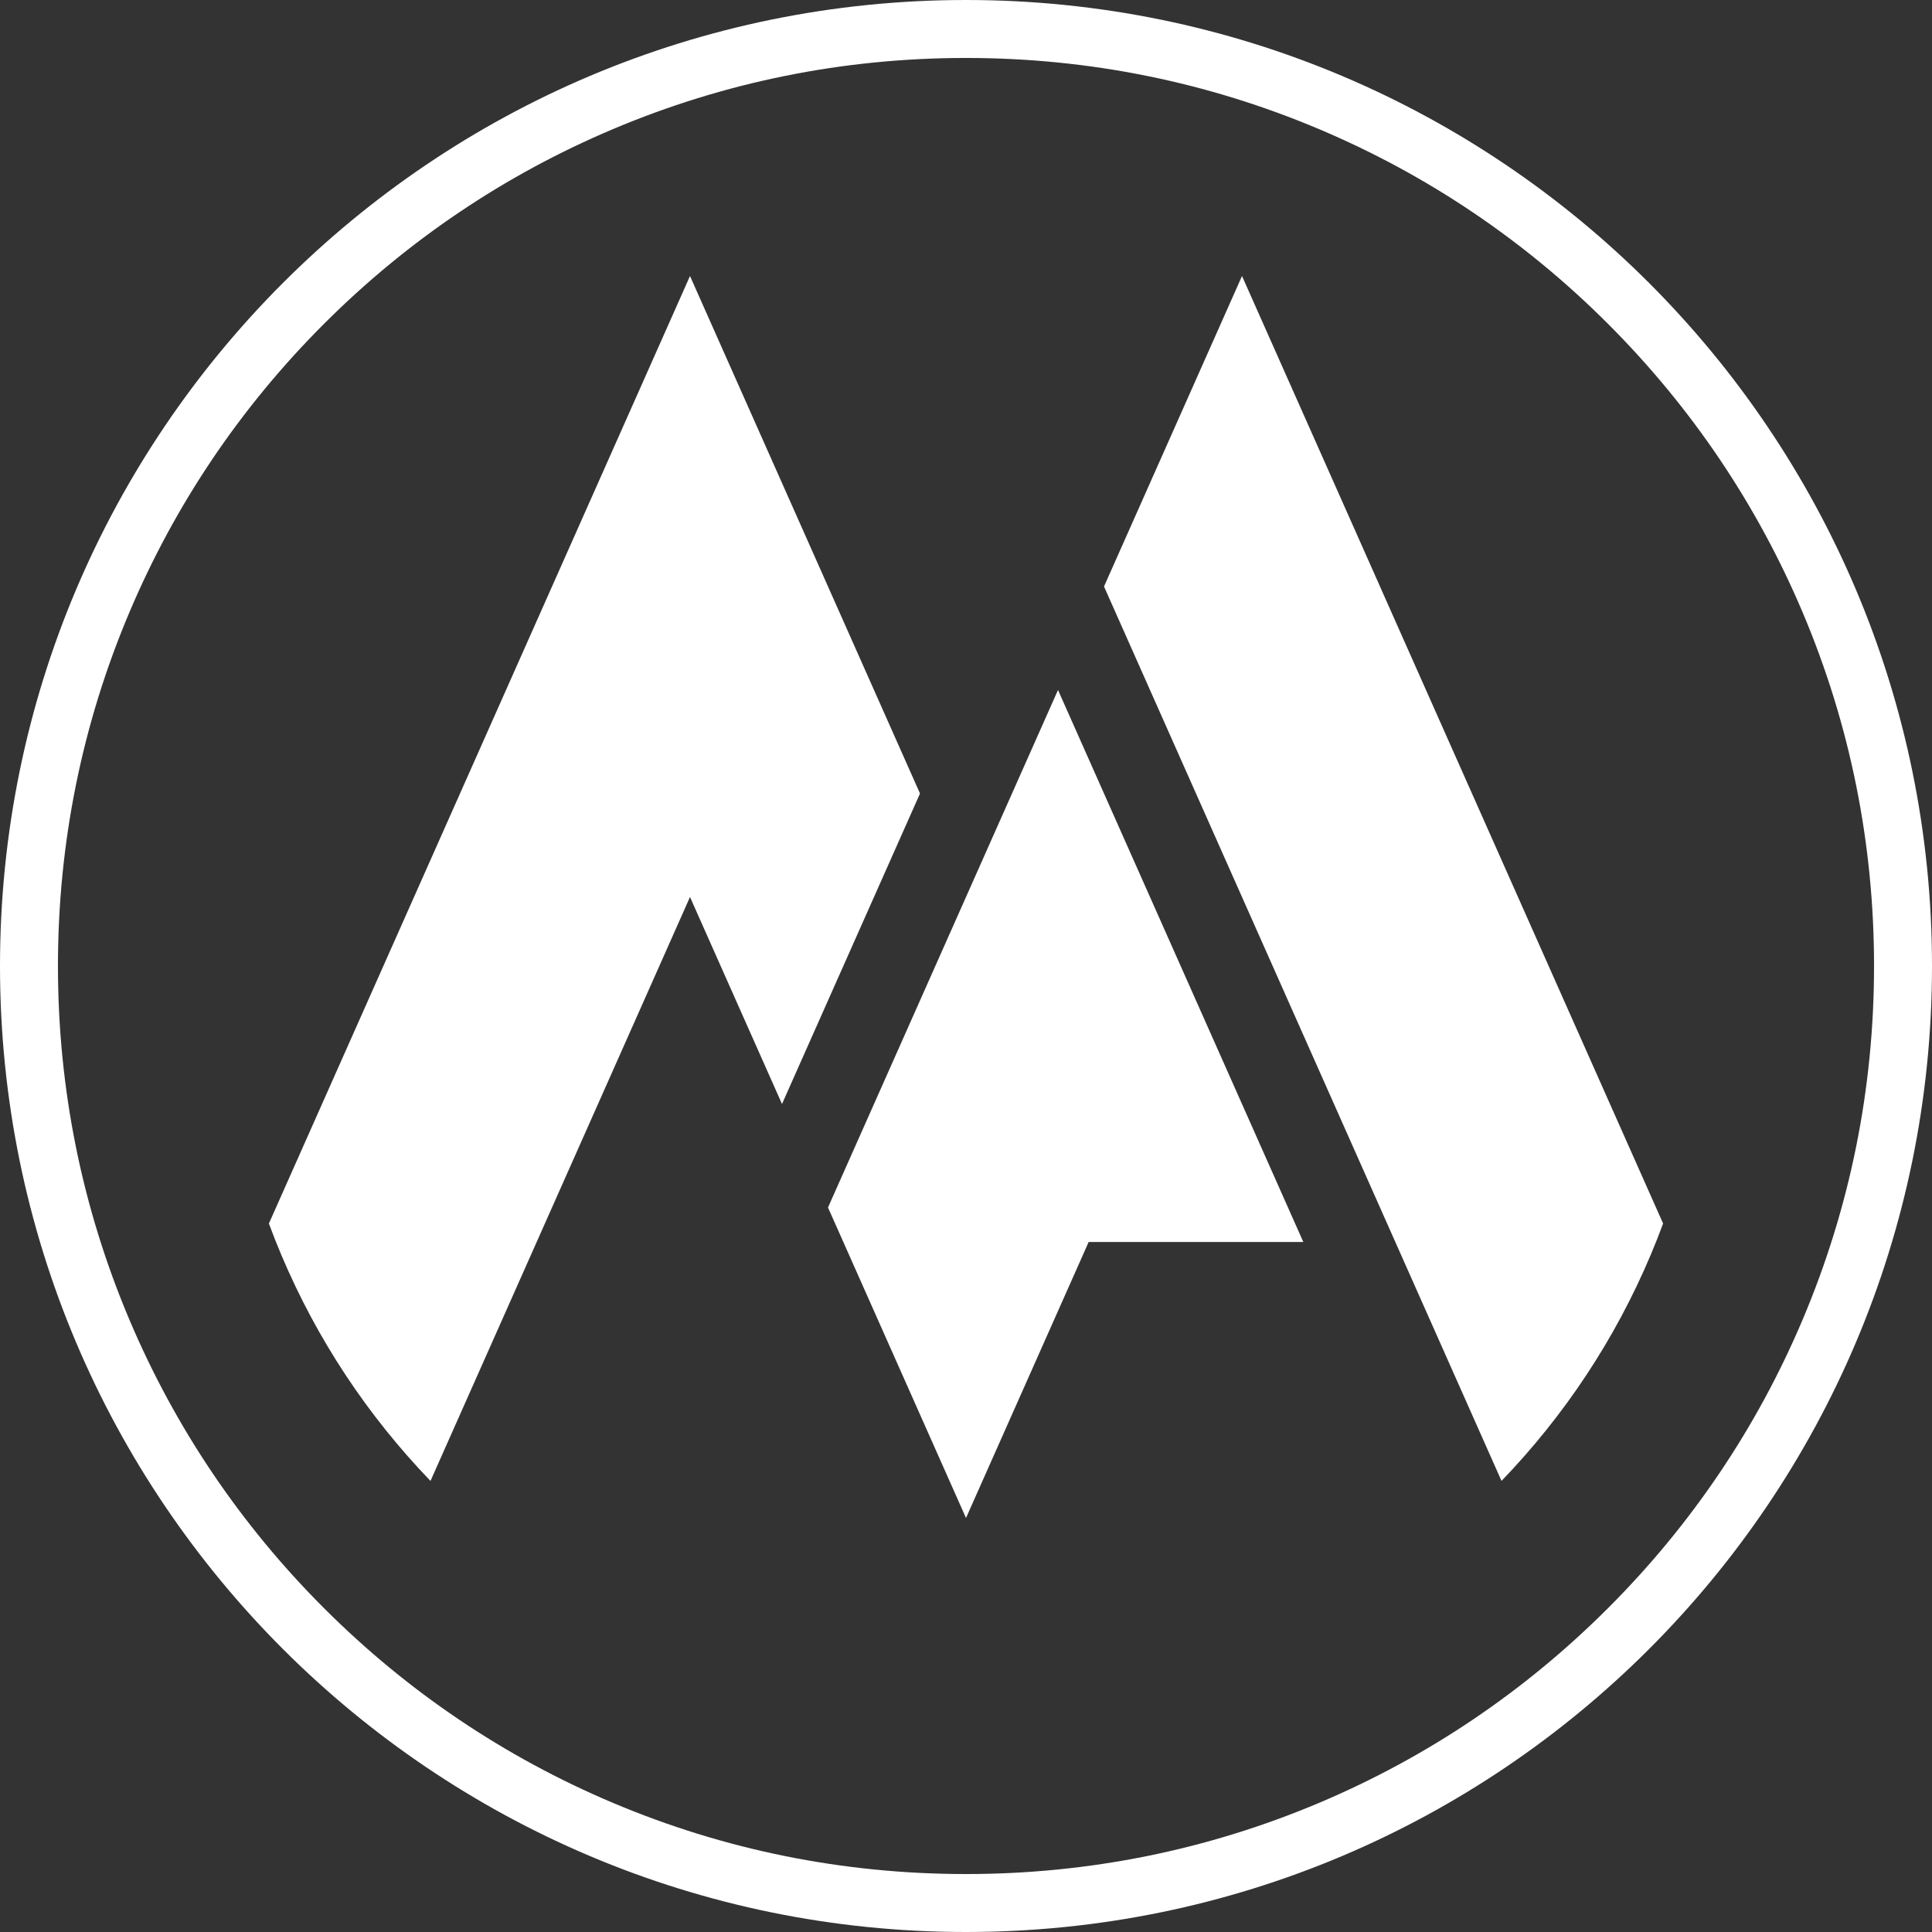
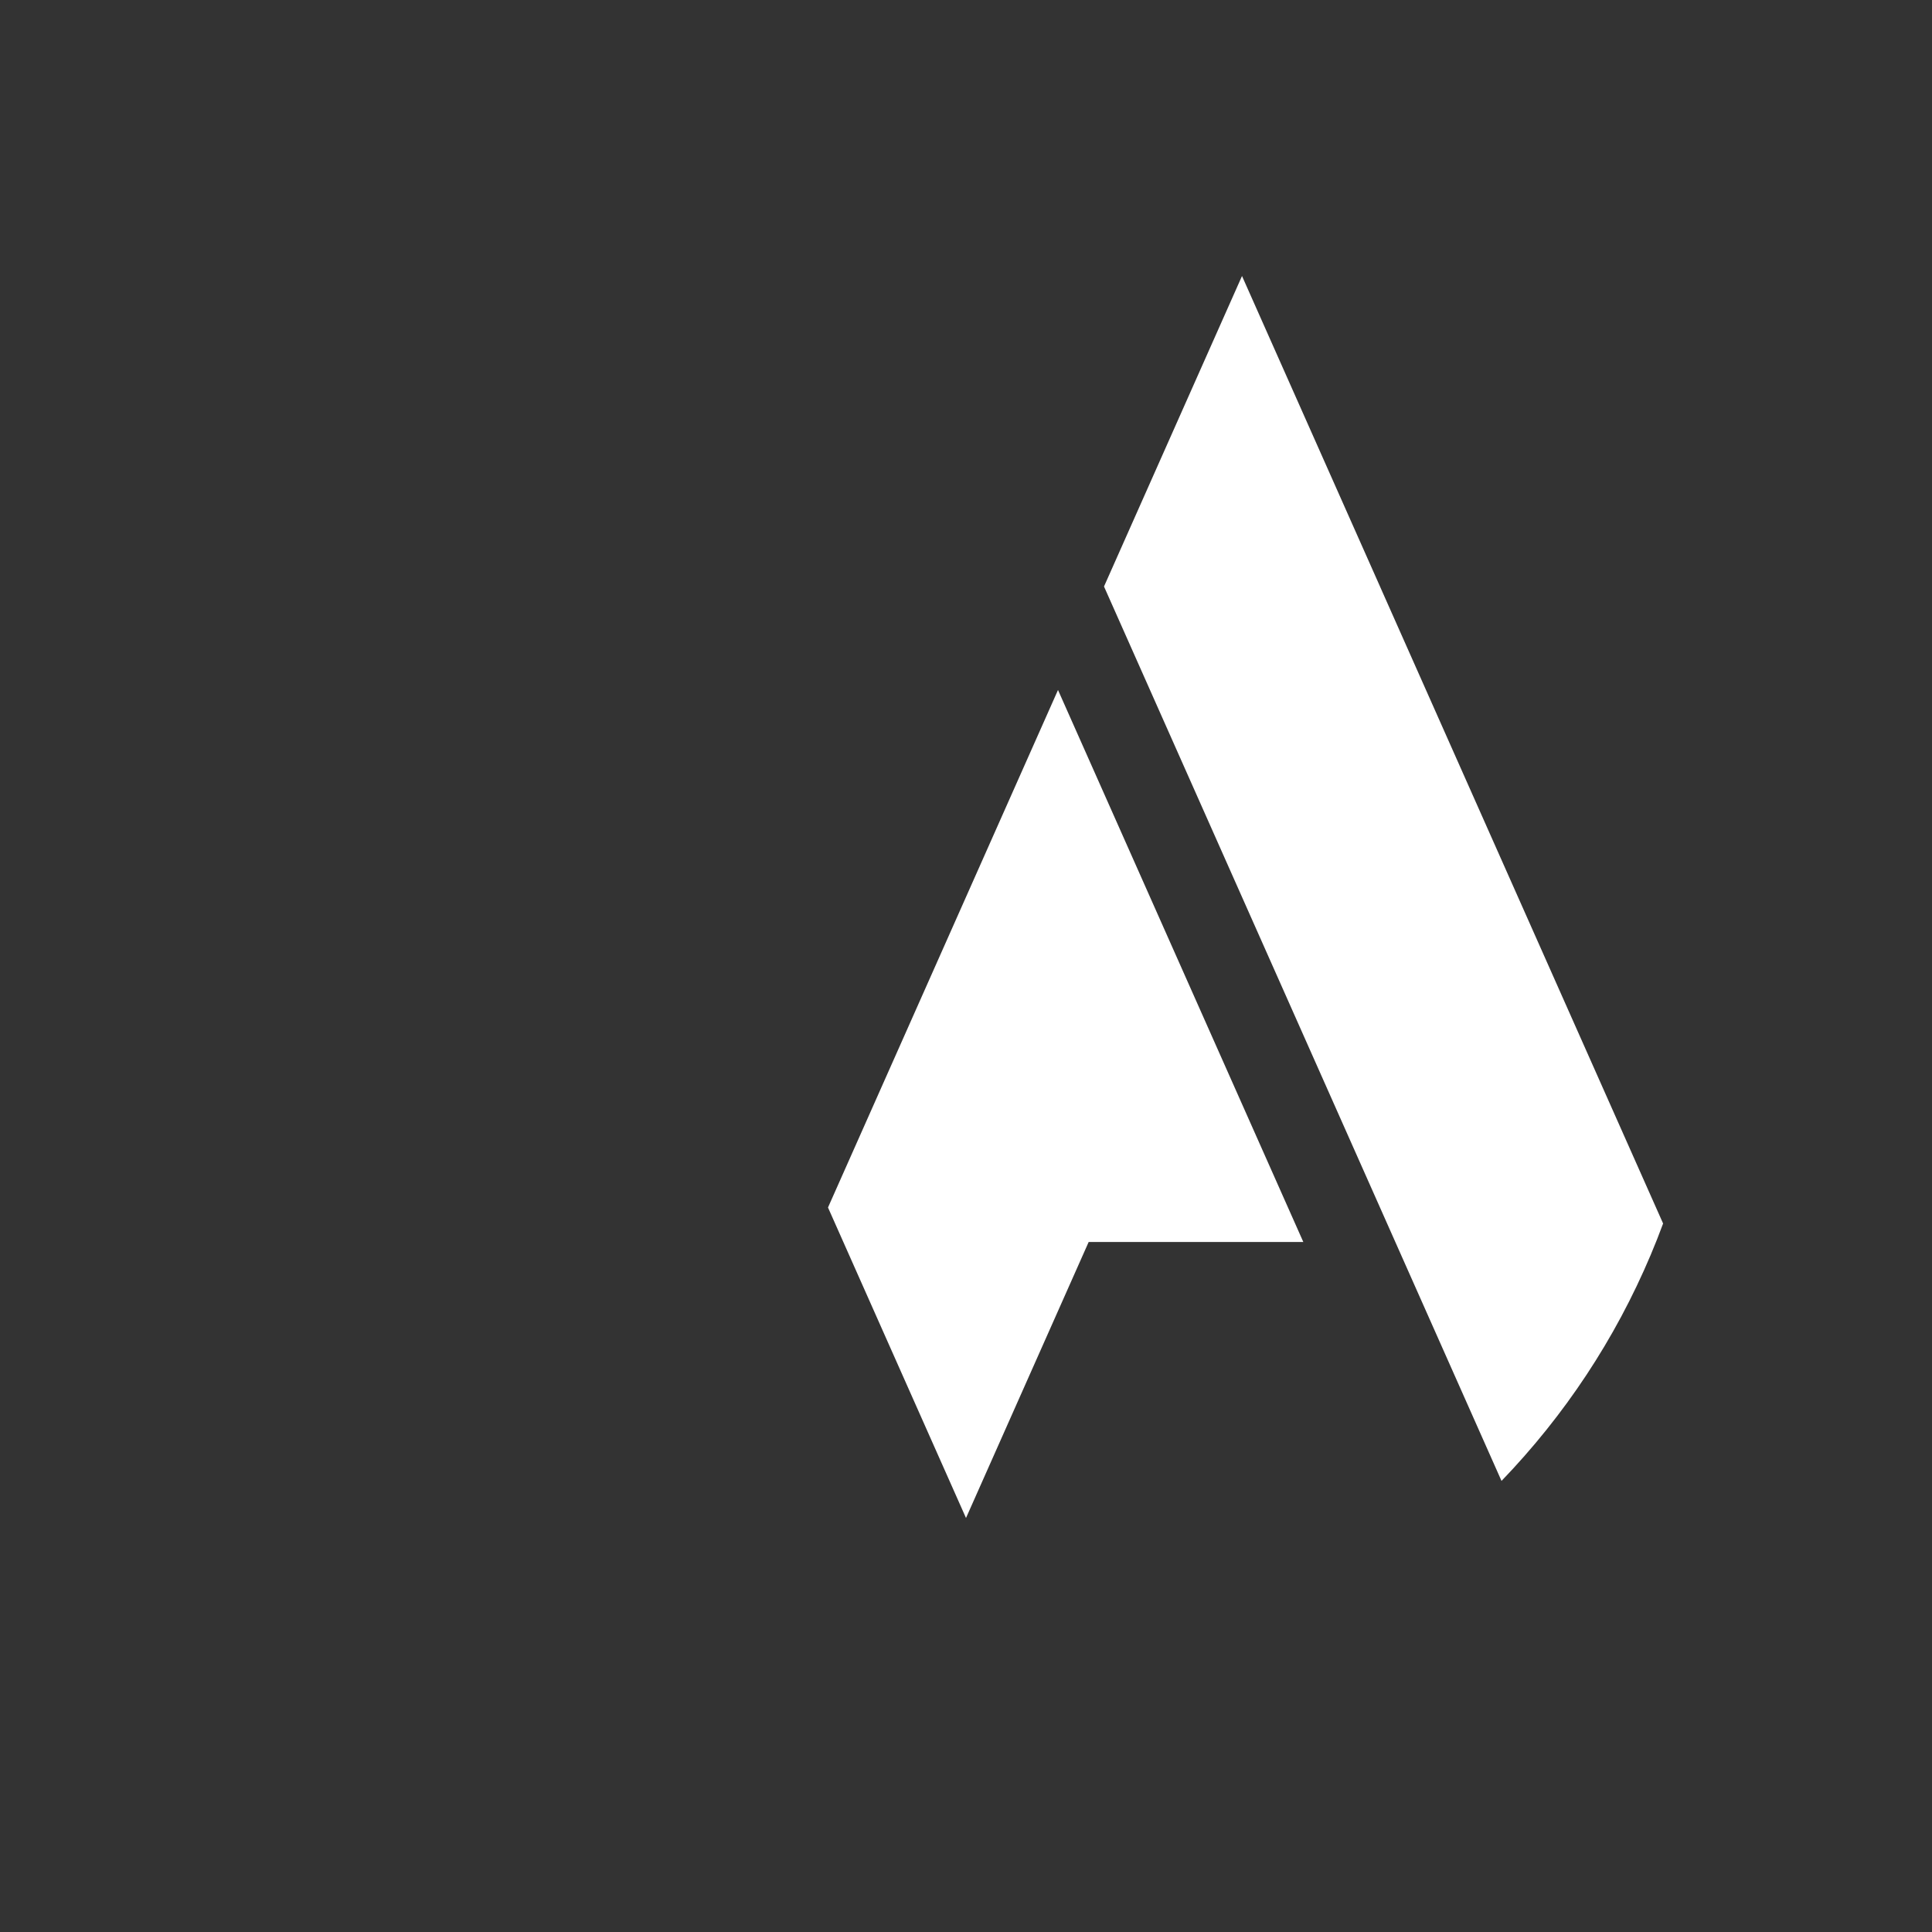
<svg xmlns="http://www.w3.org/2000/svg" id="Layer_1" data-name="Layer 1" viewBox="0 0 1000 1000">
  <rect x="0" y="0" width="1000" height="1000" fill="#333333" stroke="none" />
  <defs>
    <style> .cls-1 { fill: #fff; } </style>
  </defs>
-   <path class="cls-1" d="M428.57,303.57h0s-71.43-160.71-71.43-160.71l-35.71,80.36-35.71,80.36-123.31,277.45-23.23,52.27c2.03,5.5,4.19,10.96,6.48,16.38,18.39,43.48,44.34,82.75,77.16,116.85l69.65-156.72,28.72-64.62,35.95-80.9,47.62,107.14,71.43-160.71-47.62-107.14Z" />
  <polygon class="cls-1" points="547.62 357.14 500 464.29 428.57 625 500 785.71 563.49 642.86 674.6 642.86 611.11 500 547.62 357.14" />
  <path class="cls-1" d="M714.29,303.57l-71.43-160.71-71.43,160.71,86.13,193.8,119.62,269.15c32.82-34.1,58.77-73.37,77.16-116.85,2.29-5.42,4.45-10.88,6.48-16.38l-146.54-329.72h0Z" />
-   <path class="cls-1" d="M500,0C223.86,0,0,223.86,0,500s223.86,500,500,500,500-223.86,500-500S776.14,0,500,0ZM832.34,832.34c-43.17,43.17-93.44,77.07-149.4,100.74-57.92,24.5-119.47,36.92-182.94,36.92s-125.01-12.42-182.94-36.92c-55.96-23.67-106.23-57.56-149.4-100.74-43.17-43.17-77.07-93.44-100.74-149.4-24.5-57.92-36.92-119.47-36.92-182.94s12.42-125.01,36.92-182.94c23.67-55.96,57.56-106.23,100.74-149.4,43.17-43.17,93.44-77.07,149.4-100.74,57.92-24.5,119.47-36.92,182.94-36.92s125.01,12.42,182.94,36.92c55.96,23.67,106.23,57.56,149.4,100.74s77.07,93.44,100.74,149.4c24.5,57.92,36.92,119.47,36.92,182.94s-12.42,125.01-36.92,182.94c-23.67,55.96-57.56,106.23-100.74,149.4Z" />
</svg>